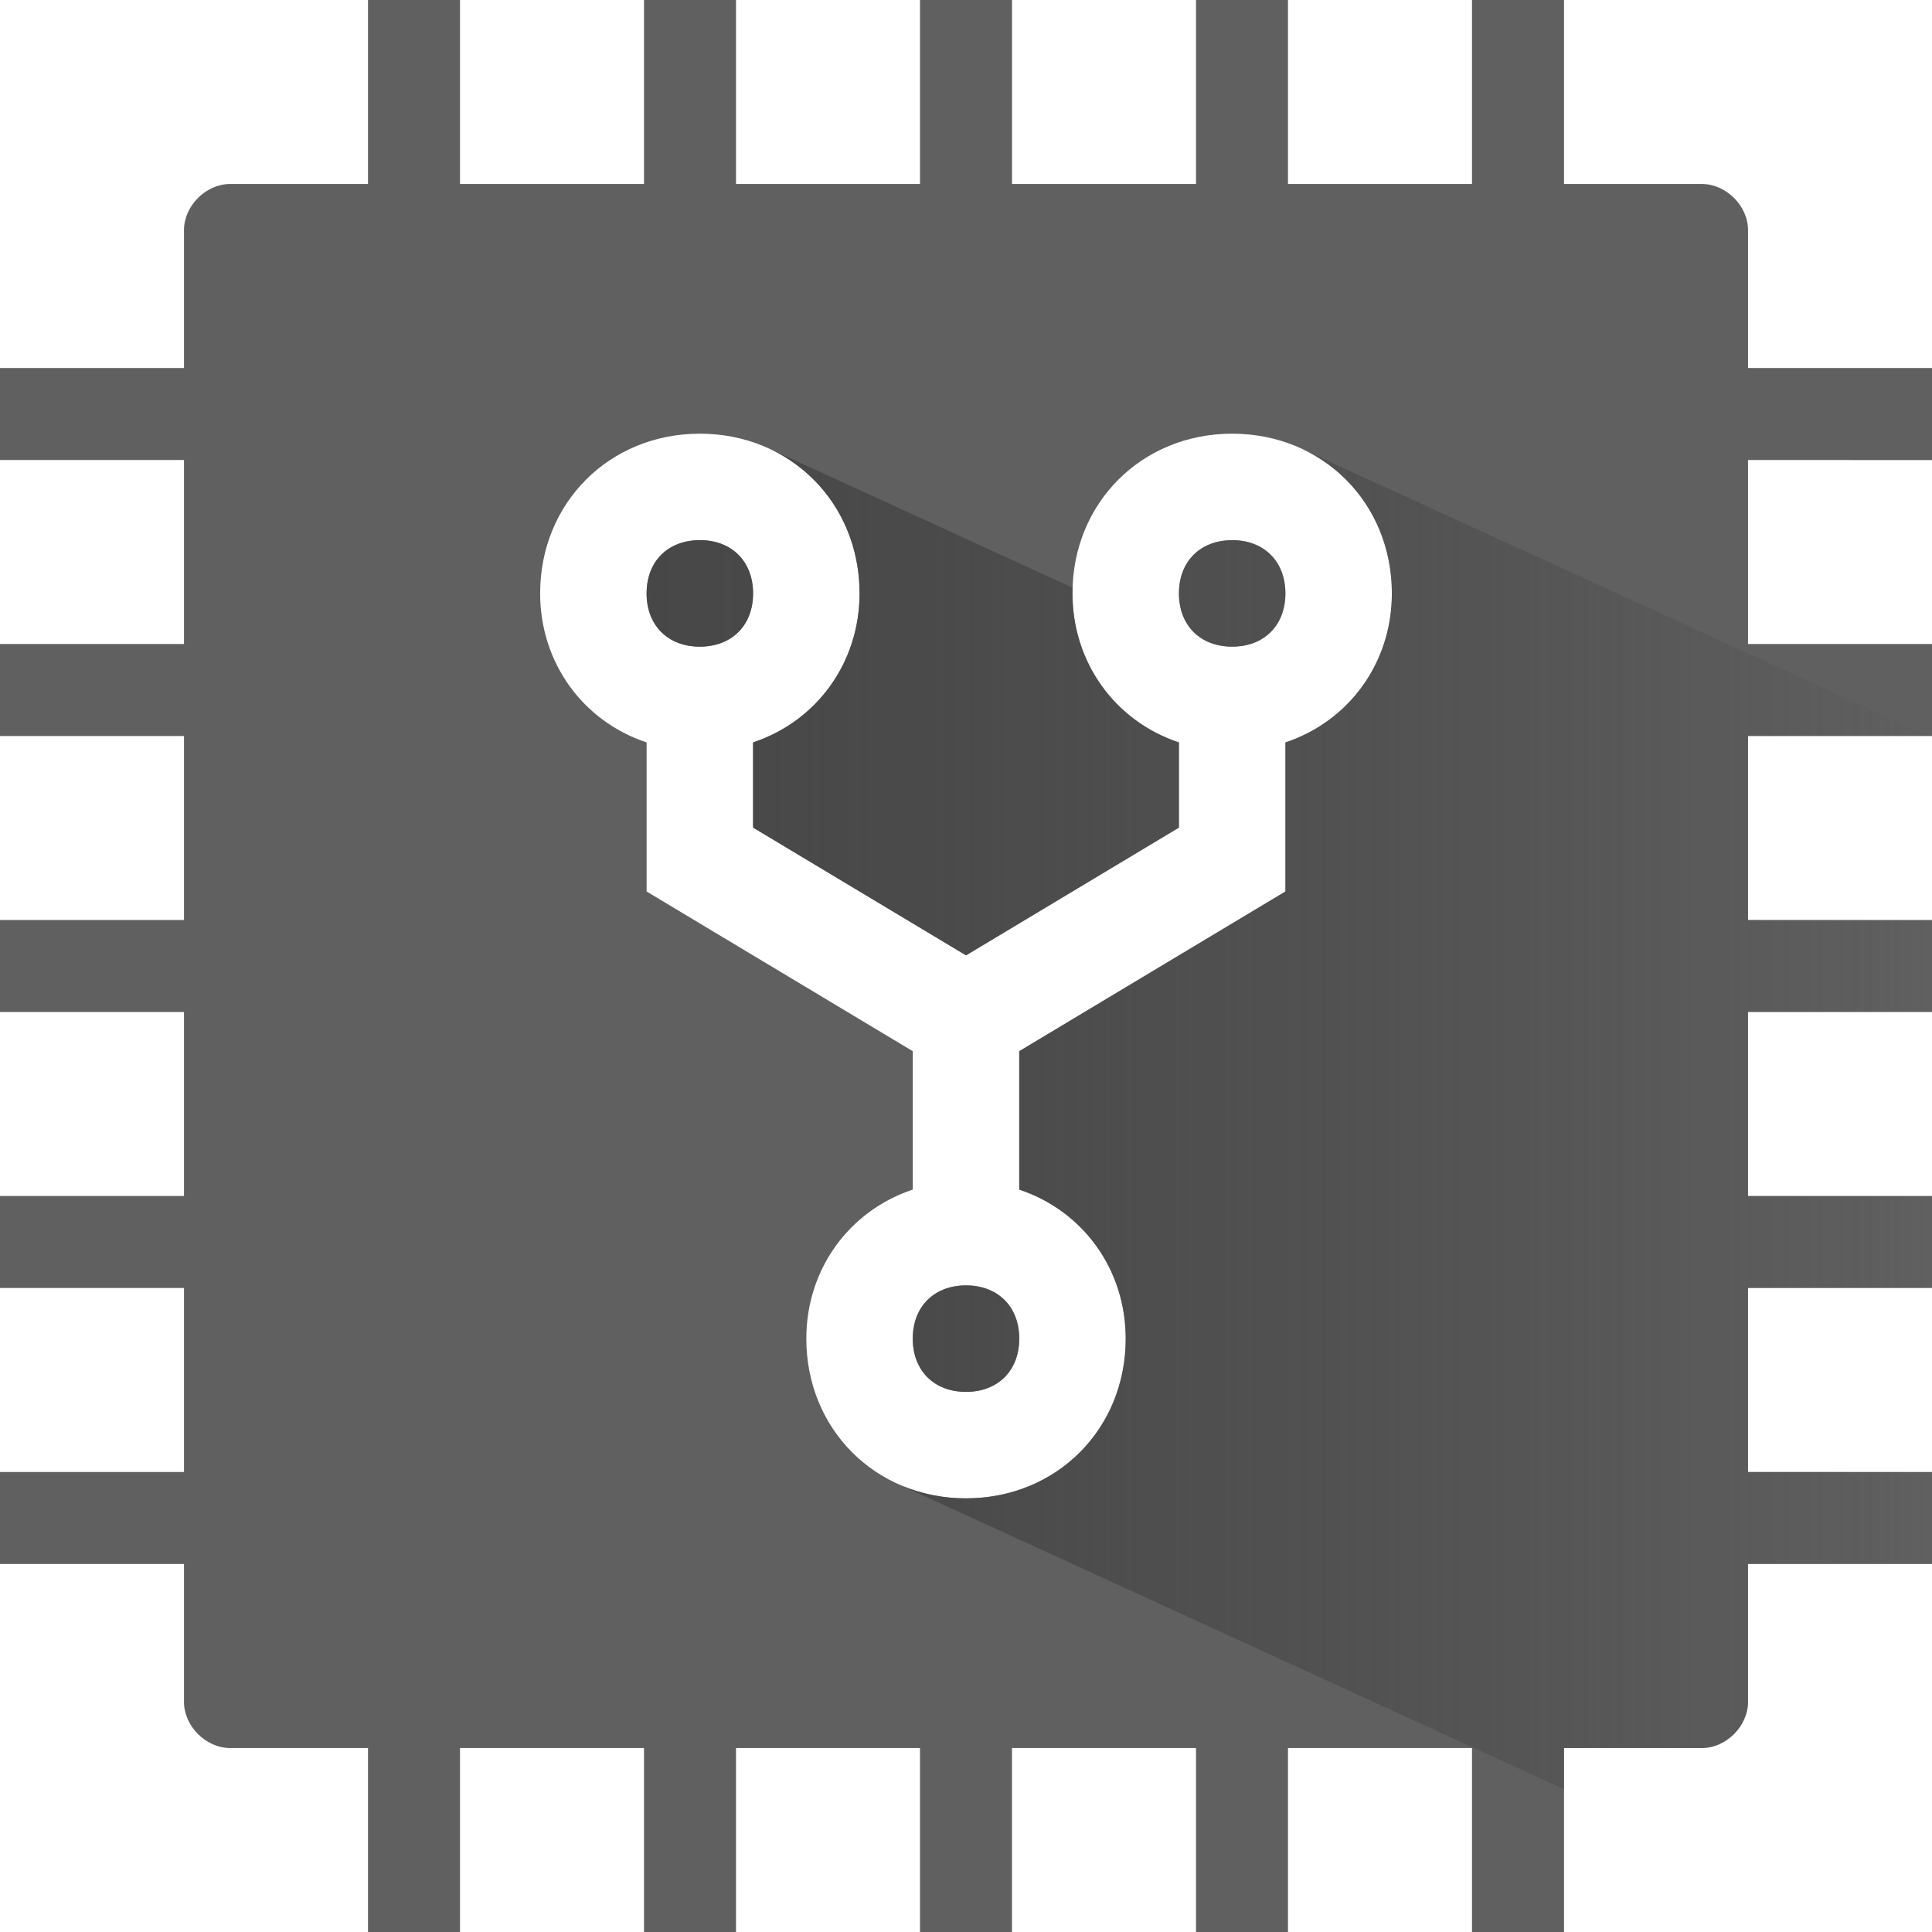
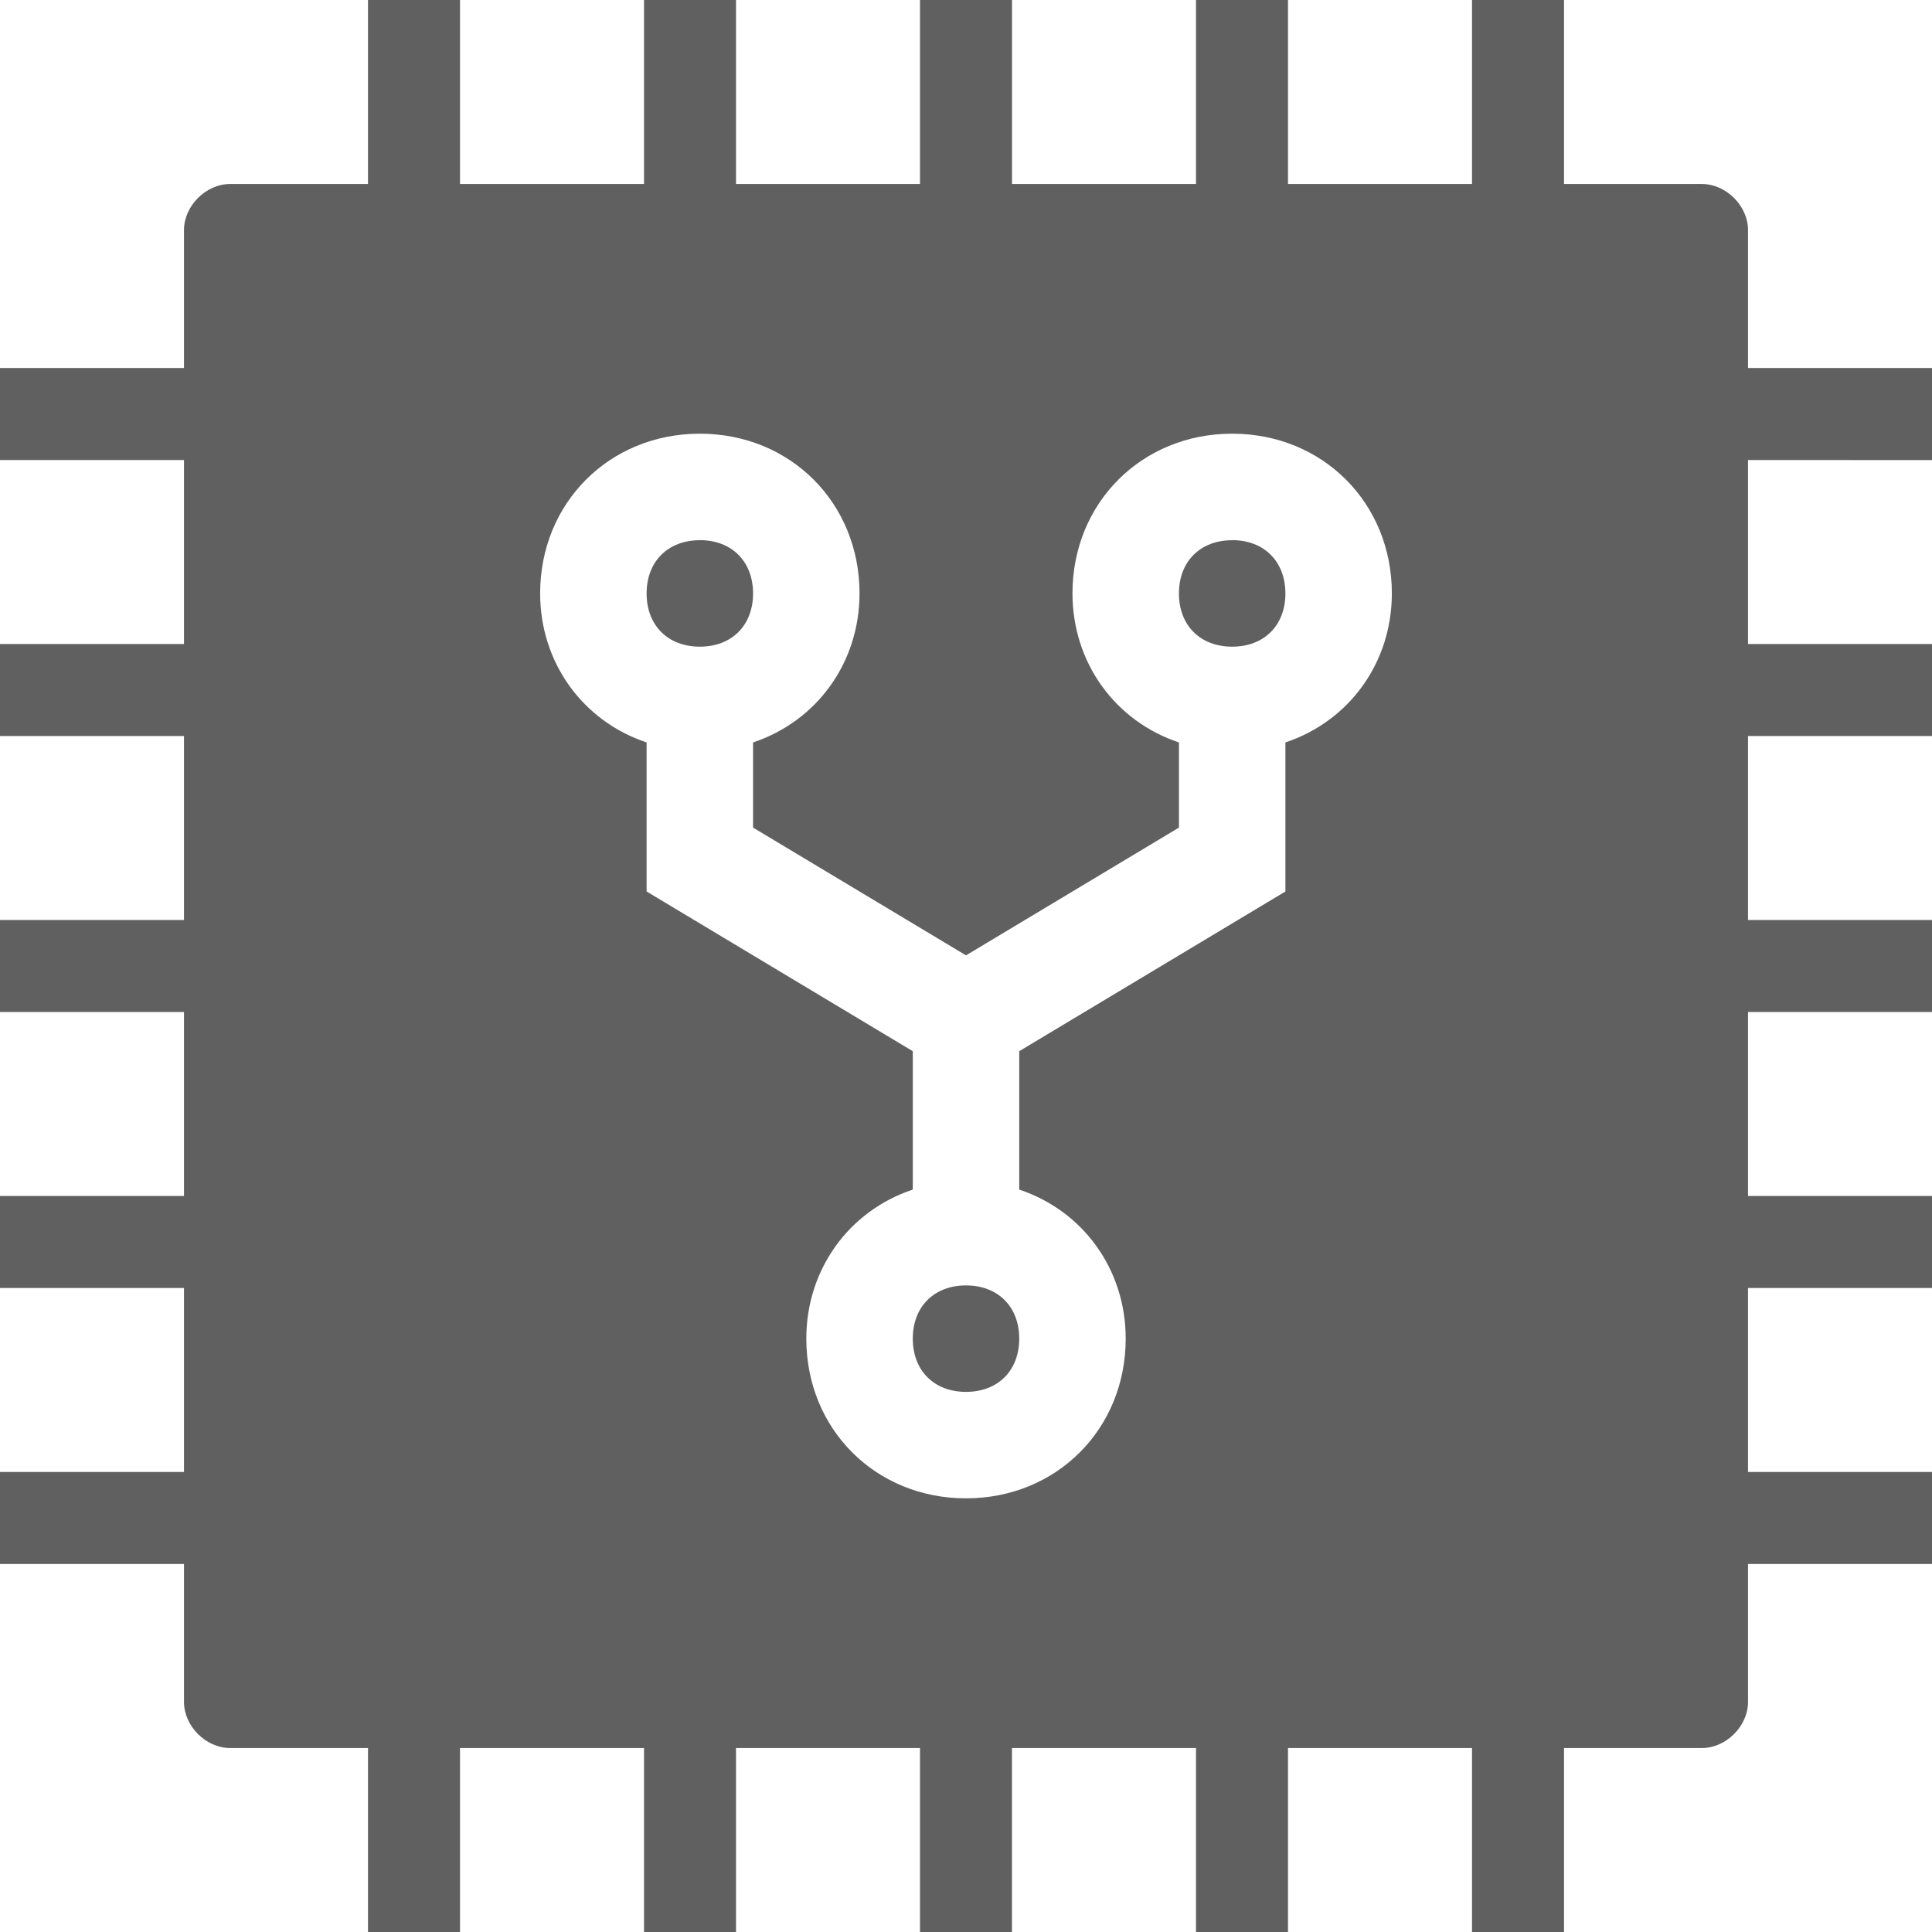
<svg xmlns="http://www.w3.org/2000/svg" viewBox="0 0 1068.15 1068.15">
  <defs>
    <style>.cls-1{fill:#606060;}.cls-2{fill:url(#gradient_dark_grey);}</style>
    <linearGradient id="gradient_dark_grey" y1="534.08" x2="1071.14" y2="534.08" gradientUnits="userSpaceOnUse">
      <stop offset="0" stop-color="#444" />
      <stop offset="0.24" stop-color="#444" stop-opacity="0.94" />
      <stop offset="0.49" stop-color="#444" stop-opacity="0.77" />
      <stop offset="0.73" stop-color="#444" stop-opacity="0.48" />
      <stop offset="0.97" stop-color="#444" stop-opacity="0.07" />
      <stop offset="1" stop-color="#444" stop-opacity="0" />
    </linearGradient>
  </defs>
  <title>icon_fine_tuning</title>
  <g id="Ebene_2" data-name="Ebene 2">
    <g id="shop_features" data-name="shop features">
      <g id="board">
        <path class="cls-1" d="M534.08,710.67c-17.66,0-29.43,11.77-29.43,29.43s11.77,29.43,29.43,29.43,29.43-11.77,29.43-29.43S551.74,710.67,534.08,710.67Zm-147.16-412c-17.66,0-29.43,11.77-29.43,29.43s11.77,29.43,29.43,29.43,29.43-11.77,29.43-29.43S404.58,298.63,386.92,298.63Zm294.31,0c-17.66,0-29.43,11.77-29.43,29.43s11.77,29.43,29.43,29.43,29.43-11.77,29.43-29.43S698.89,298.63,681.23,298.63Zm386.92-44.3V203.46H966.43v-76.3c0-13.32-12.12-25.43-25.43-25.43H864.7V0H813.83V101.73H712.1V0H661.24V101.73H559.51V0H508.64V101.73H406.92V0H356.05V101.73H254.32V0H203.46V101.73h-76.3c-13.32,0-25.43,12.12-25.43,25.43v76.3H0v50.86H101.73V356.05H0v50.86H101.73V508.64H0v50.86H101.73V661.24H0V712.1H101.73V813.83H0V864.7H101.73V941c0,13.32,12.12,25.43,25.43,25.43h76.3v101.73h50.86V966.43H356.05v101.73h50.86V966.43H508.64v101.73h50.86V966.43H661.24v101.73H712.1V966.43H813.83v101.73H864.7V966.43H941c13.32,0,25.43-12.12,25.43-25.43V864.7h101.73V813.83H966.43V712.1h101.73V661.24H966.43V559.51h101.73V508.64H966.43V406.92h101.73V356.05H966.43V254.32ZM710.67,410.47v82.41L563.51,581.17v76.52c35.32,11.77,58.86,44.15,58.86,82.41,0,50-38.26,88.29-88.29,88.29s-88.29-38.26-88.29-88.29c0-38.26,23.55-70.64,58.86-82.41V581.17L357.49,492.87V410.47c-35.32-11.77-58.86-44.15-58.86-82.41,0-50,38.26-88.29,88.29-88.29s88.29,38.26,88.29,88.29c0,38.26-23.55,70.64-58.86,82.41v47.09l117.73,70.64L651.8,457.56V410.47c-35.32-11.77-58.86-44.15-58.86-82.41,0-50,38.26-88.29,88.29-88.29s88.29,38.26,88.29,88.29C769.53,366.32,746,398.69,710.67,410.47Z" />
-         <path class="cls-2" d="M386.92,298.63c-17.66,0-29.43,11.77-29.43,29.43s11.77,29.43,29.43,29.43,29.43-11.77,29.43-29.43S404.58,298.63,386.92,298.63Zm294.31,58.86c17.66,0,29.43-11.77,29.43-29.43s-11.77-29.43-29.43-29.43S651.8,310.4,651.8,328.06,663.57,357.49,681.23,357.49ZM651.8,457.56V410.47c-35.32-11.77-58.86-44.15-58.86-82.41,0-1.06,0-2.11.08-3.16l-168-77h0c30.12,13.81,50.23,43.88,50.23,80.14,0,38.26-23.55,70.64-58.86,82.41v47.09l117.73,70.64Zm416.35,102V508.64H966.43V406.91h99.83L723.1,249.77c28,14.53,46.43,43.57,46.43,78.28,0,38.26-23.54,70.64-58.86,82.41v82.41L563.51,581.17v76.52c35.32,11.77,58.86,44.15,58.86,82.41,0,50-38.26,88.29-88.29,88.29a91.09,91.09,0,0,1-37.27-7.8v0L864.7,989.23v-22.8H941q.62,0,1.24,0a22.81,22.81,0,0,0,3.67-.51q.6-.13,1.2-.3c10.69-3,19.32-13.35,19.32-24.59V864.7h101.73V813.83H966.43V712.1h101.73V661.24H966.43V559.51ZM504.65,740.1c0,17.66,11.77,29.43,29.43,29.43s29.43-11.77,29.43-29.43-11.77-29.43-29.43-29.43S504.65,722.44,504.65,740.1Z" />
      </g>
    </g>
  </g>
</svg>